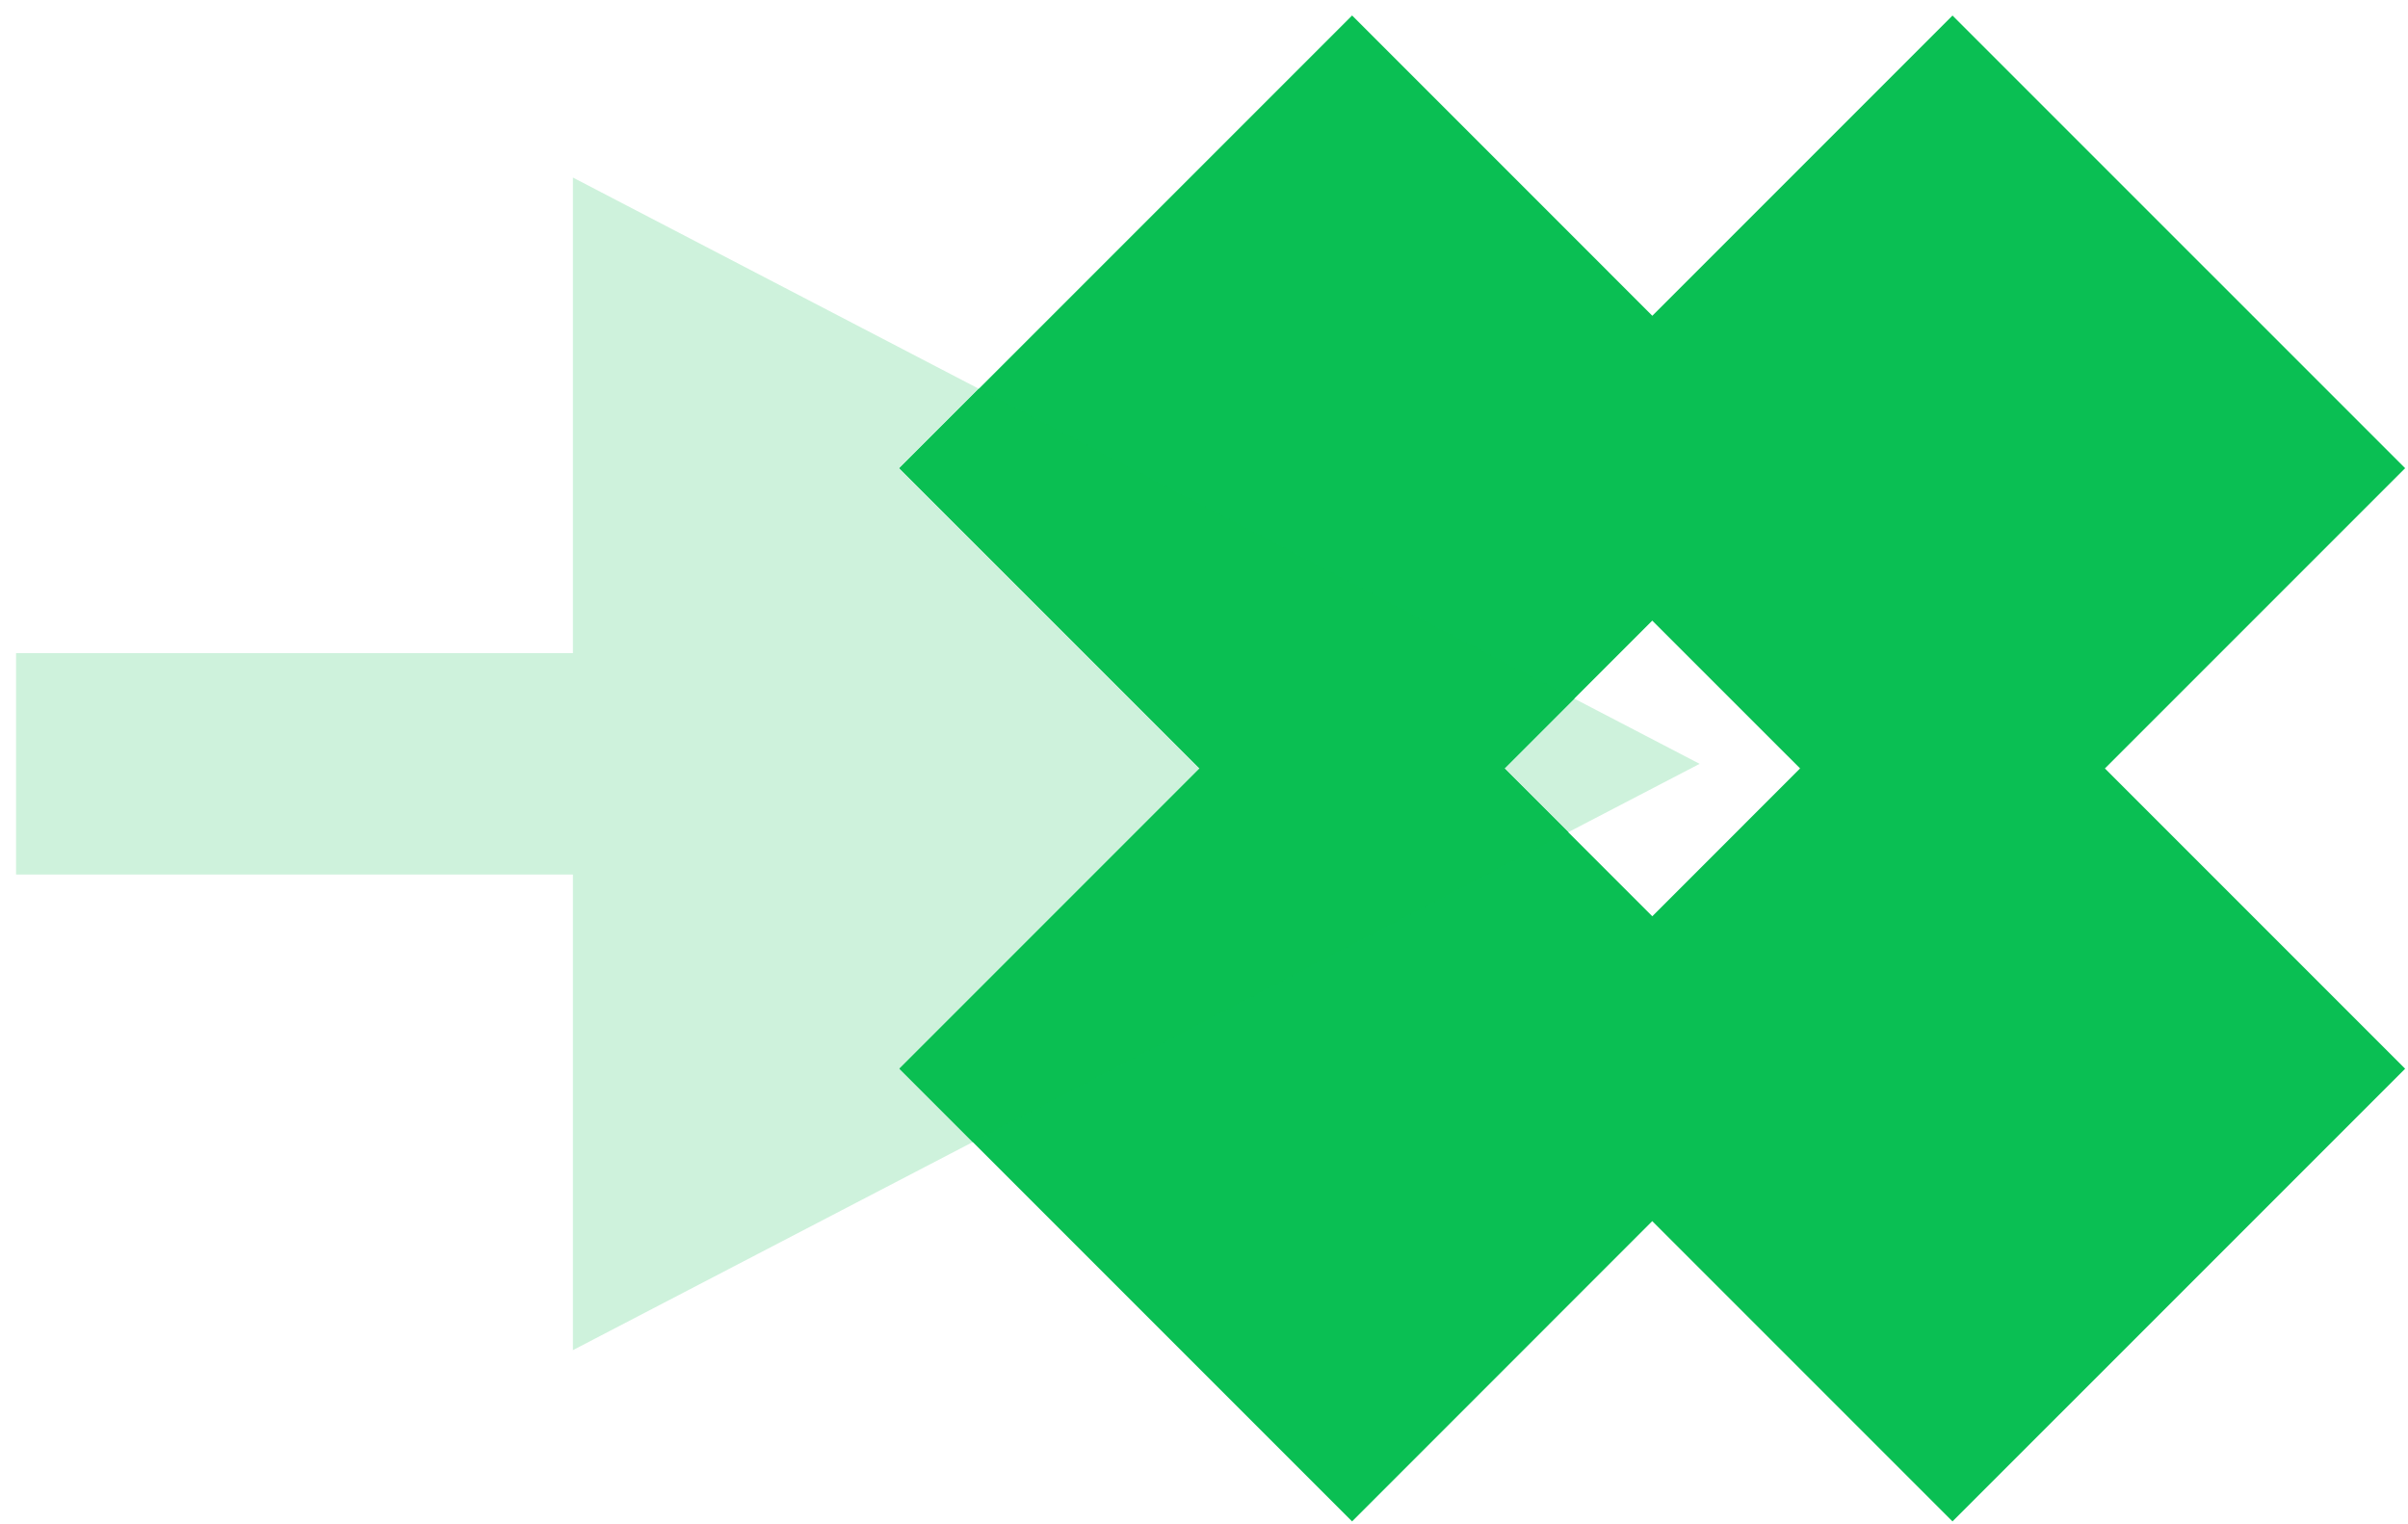
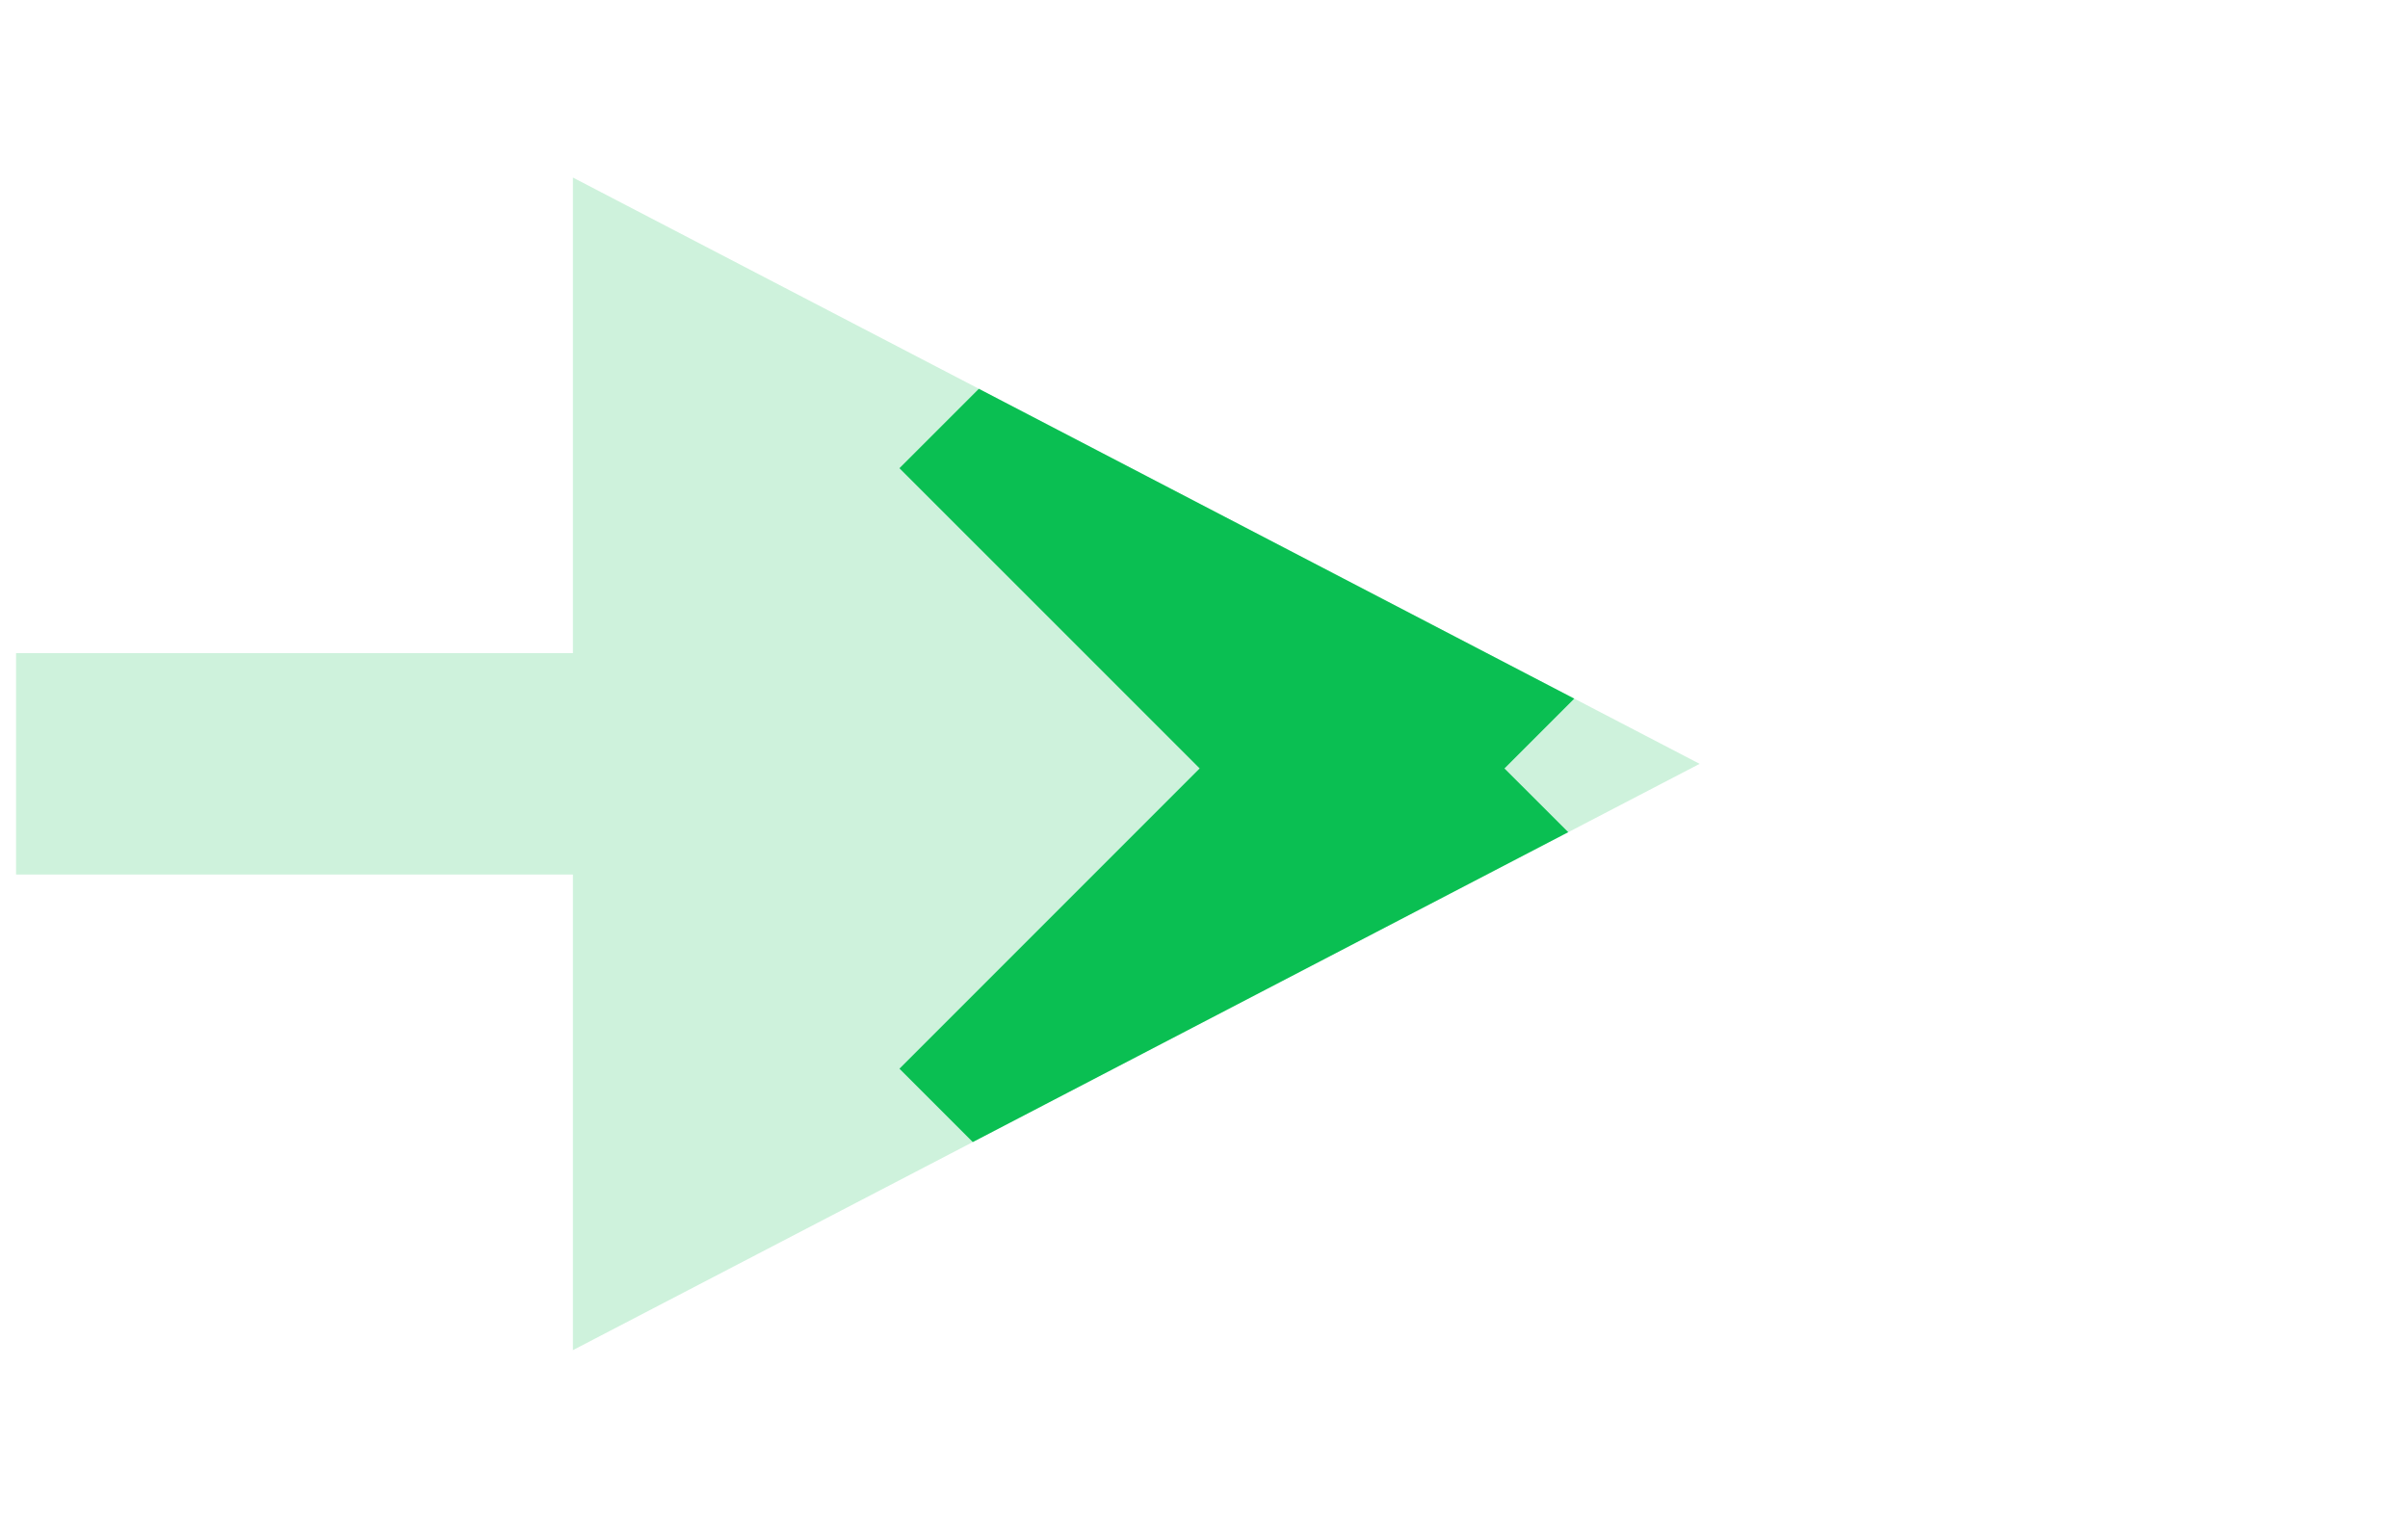
<svg xmlns="http://www.w3.org/2000/svg" width="79" height="50" viewBox="0 0 79 50">
  <g fill="none" fill-rule="evenodd">
    <g fill="#0ABF53" fill-rule="nonzero">
      <g>
-         <path d="M64.056.509l14.85 14.849-9.85 9.849 9.85 9.85-14.85 14.849-9.85-9.85-9.848 9.85-14.85-14.85 9.85-9.85-9.85-9.848L44.359.508l9.849 9.85 9.85-9.85zm-9.85 19.849l-4.848 4.849 4.849 4.849 4.849-4.85-4.85-4.848z" transform="translate(-1065 -152) translate(1065 152)" />
        <path d="M32.113 12.754l19.534 10.163-2.29 2.29 2.093 2.09-19.535 10.165-2.406-2.406 9.849-9.85-9.85-9.848 2.605-2.604z" style="mix-blend-mode:multiply" transform="translate(-1065 -152) translate(1065 152)" />
        <path opacity=".2" style="mix-blend-mode:multiply" d="M55.76 25.056L18.796 5.824 18.796 21.424 0.527 21.424 0.527 28.687 18.796 28.687 18.796 44.288z" transform="translate(-1065 -152) translate(1065 152)" />
      </g>
    </g>
  </g>
</svg>